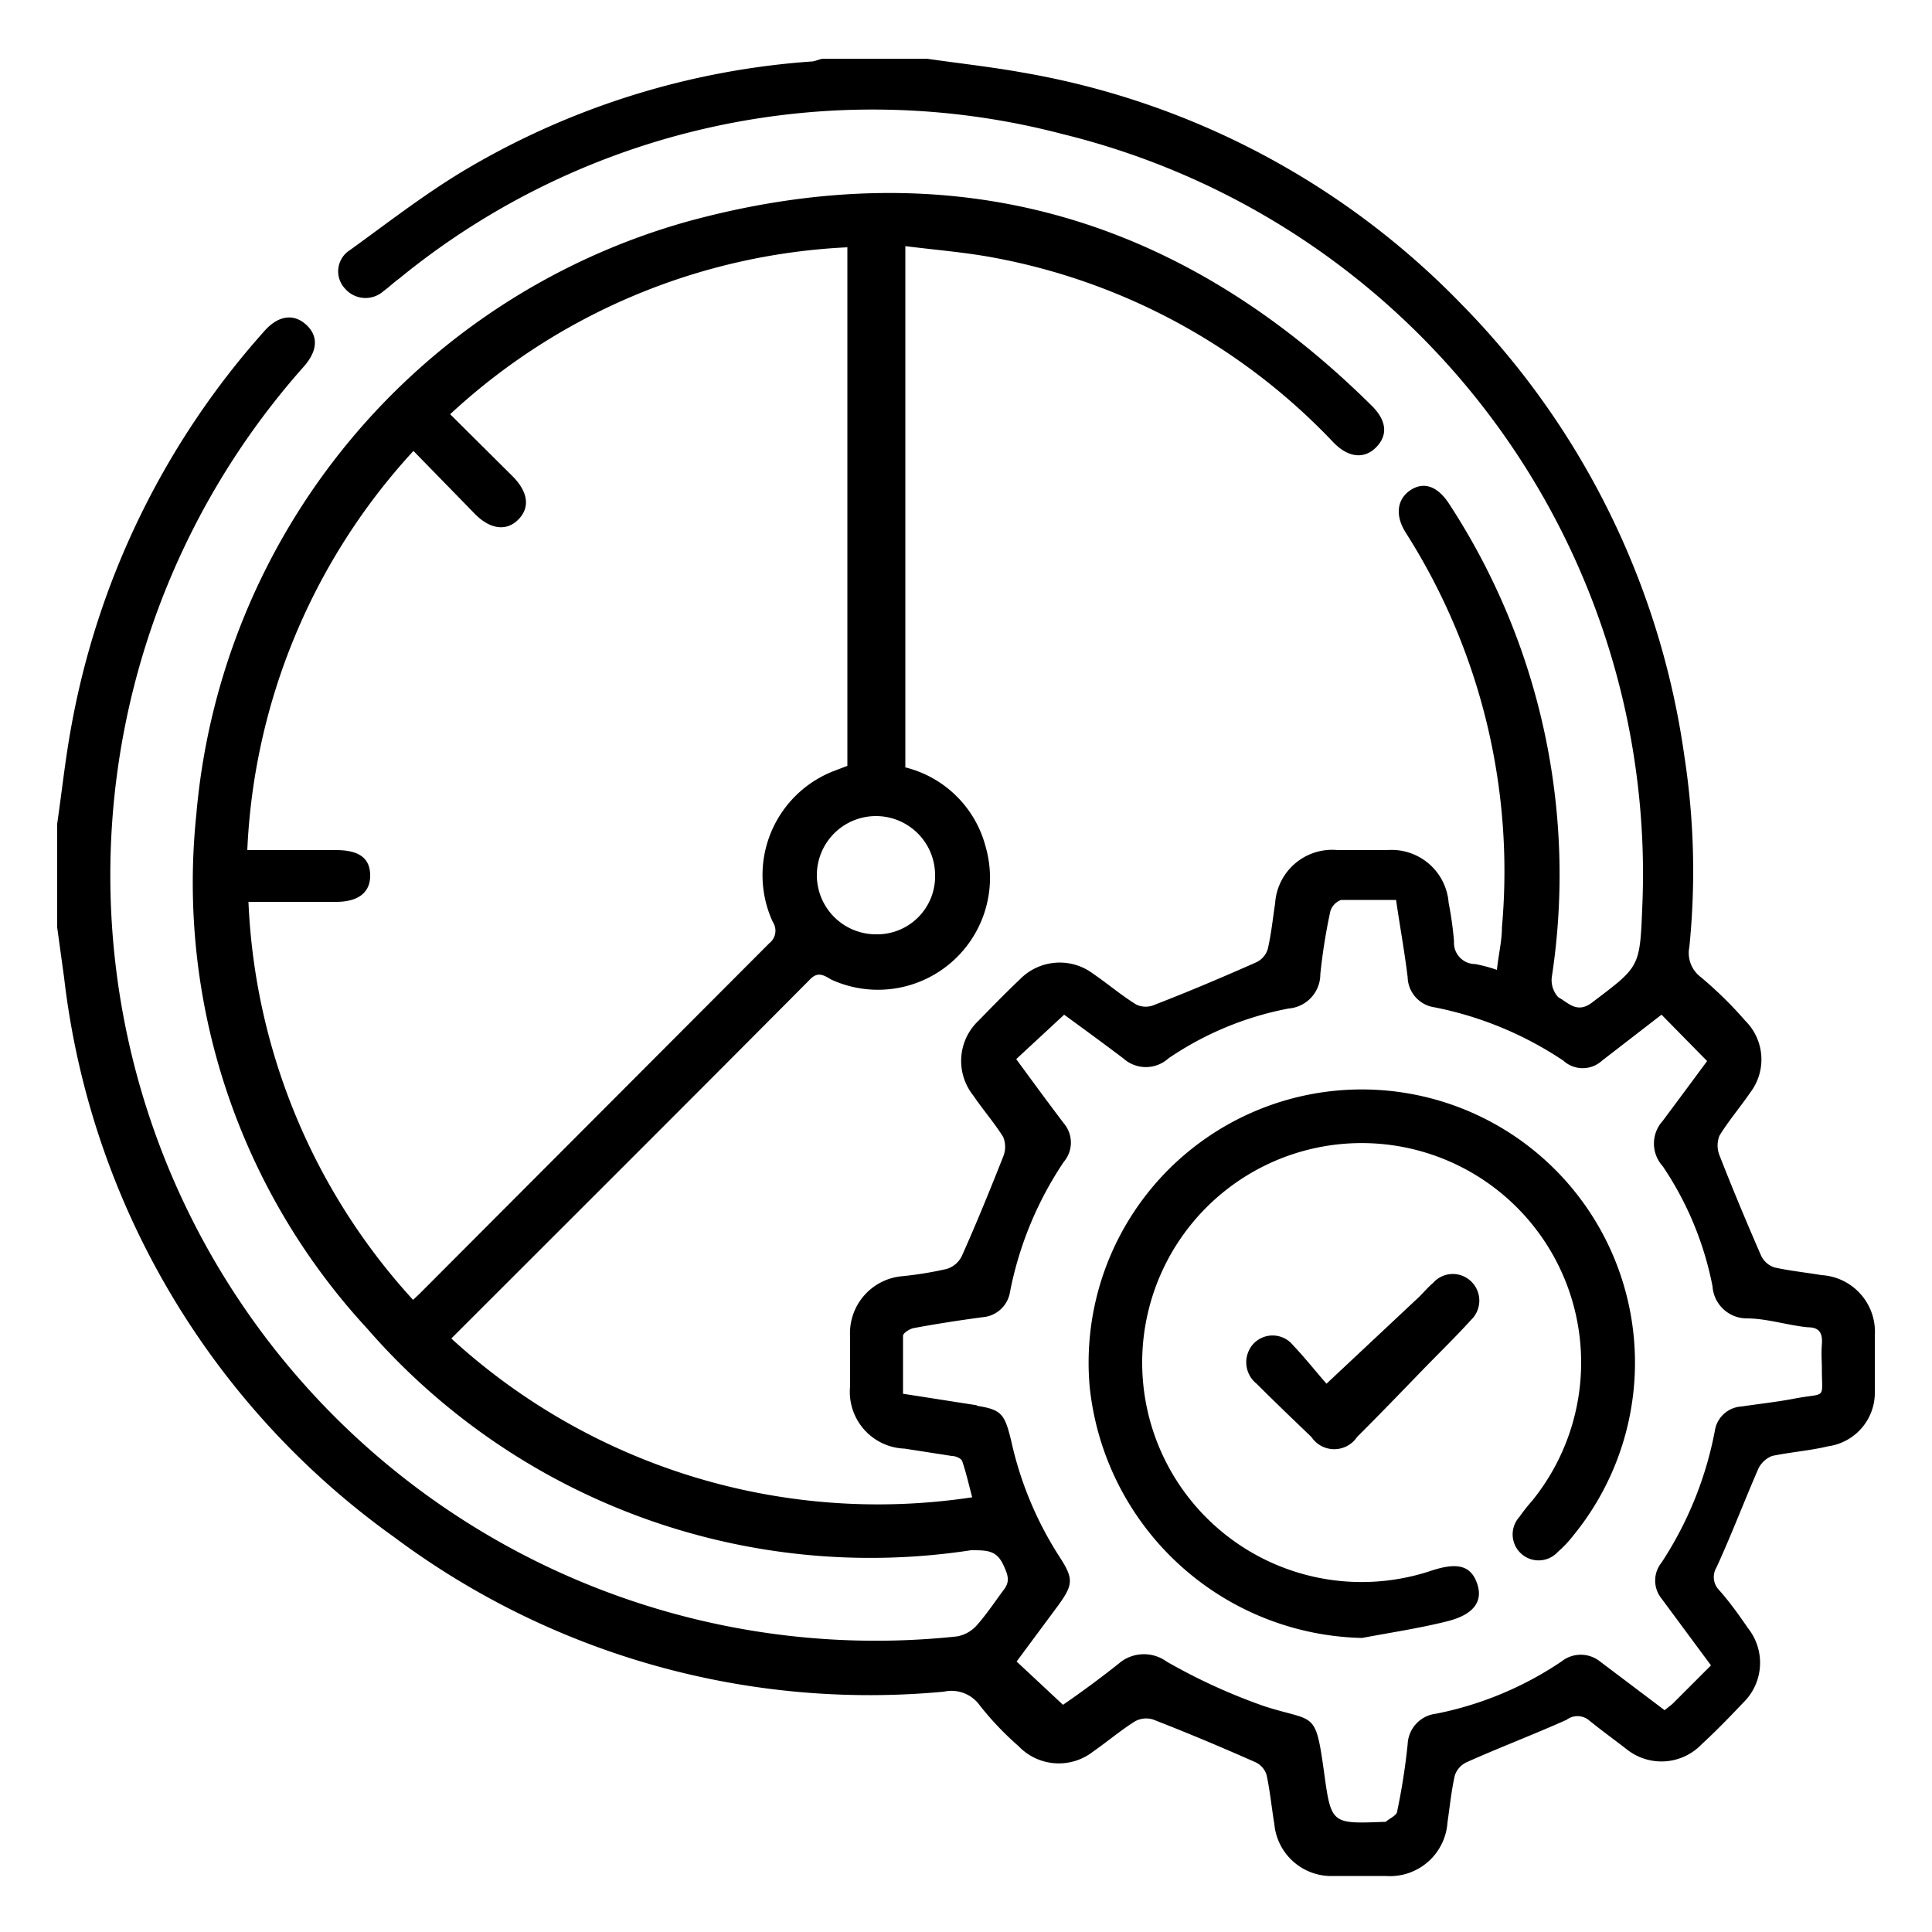
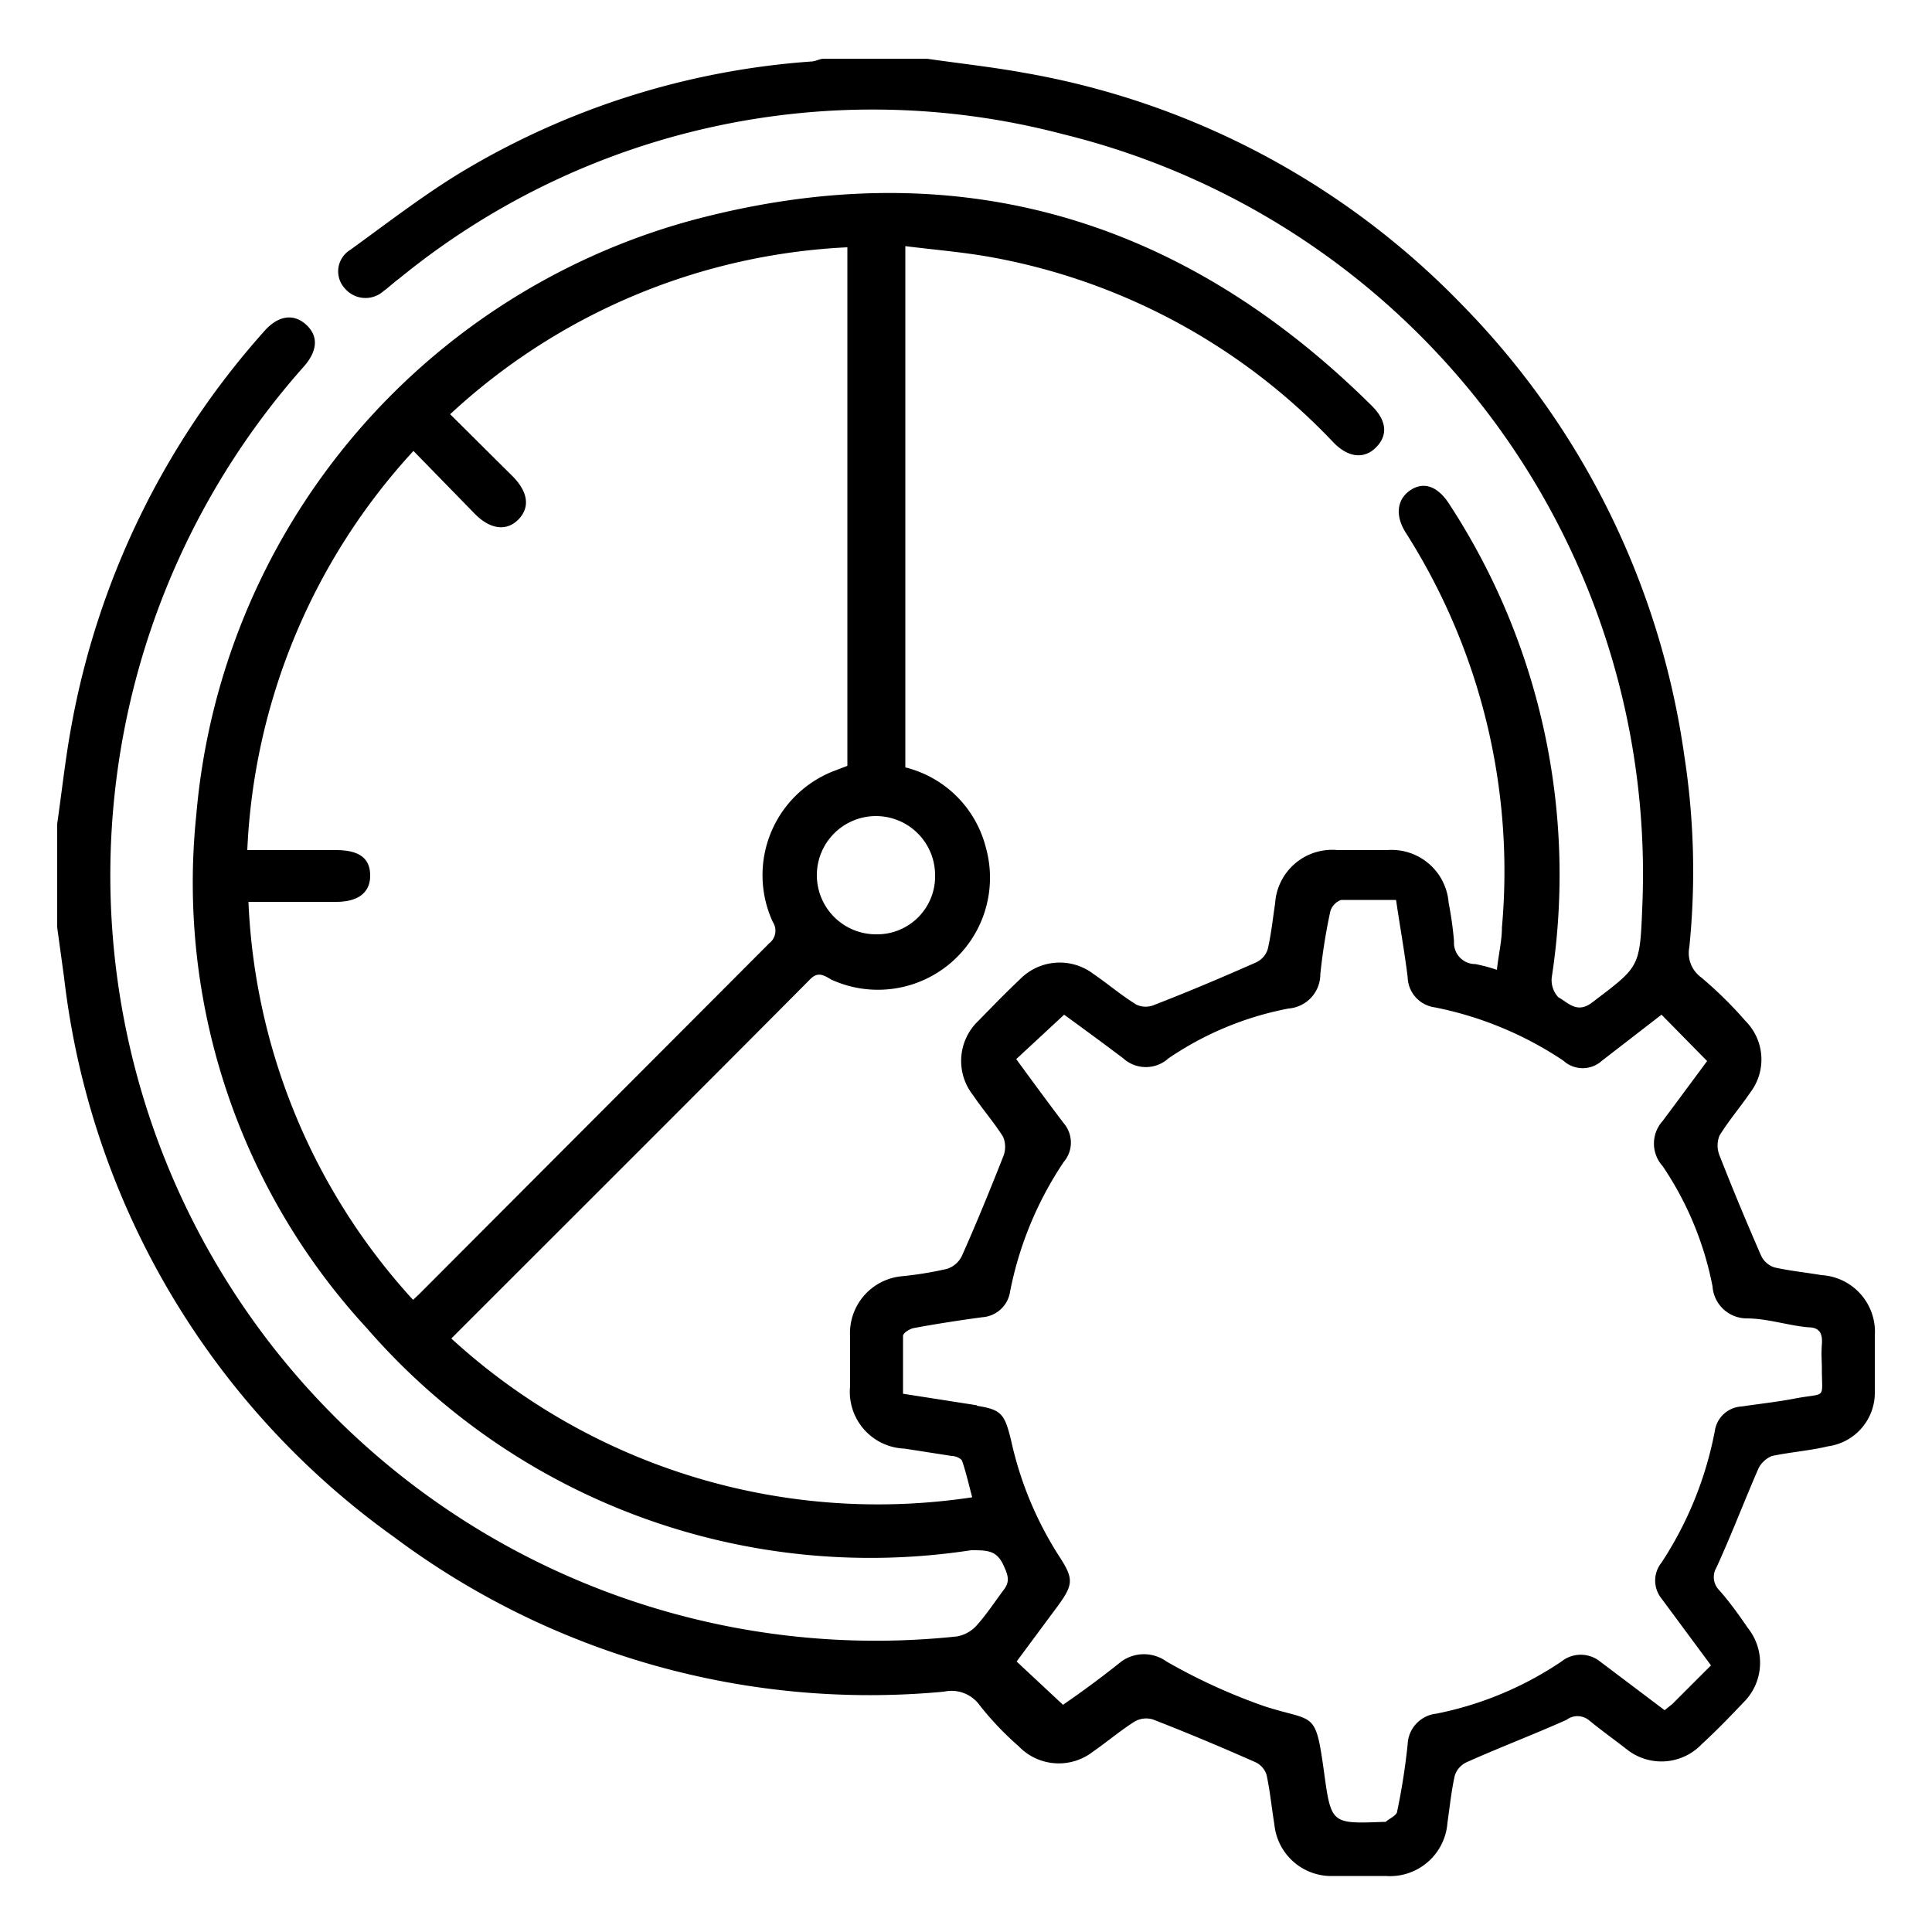
<svg xmlns="http://www.w3.org/2000/svg" id="Layer_1" data-name="Layer 1" viewBox="0 0 50 50">
  <path d="M10.2,39.78a20.56,20.56,0,0,0,14.23,4,.9.9,0,0,1,.93.36,7.86,7.86,0,0,0,1,1.05,1.44,1.44,0,0,0,1.93.14c.36-.25.7-.54,1.08-.78a.6.6,0,0,1,.47-.05c.9.35,1.78.72,2.66,1.11a.54.54,0,0,1,.28.33c.09.42.13.85.2,1.27a1.48,1.48,0,0,0,1.54,1.34h1.34a1.49,1.49,0,0,0,1.6-1.38c.06-.41.1-.82.19-1.22a.58.58,0,0,1,.32-.35c.85-.38,1.72-.71,2.57-1.09a.47.47,0,0,1,.57,0c.33.27.68.52,1,.77a1.44,1.44,0,0,0,1.93-.14c.37-.34.72-.7,1.07-1.07a1.44,1.44,0,0,0,.13-1.93c-.24-.35-.49-.7-.76-1a.48.48,0,0,1-.06-.57c.39-.85.72-1.72,1.09-2.57a.68.68,0,0,1,.35-.32c.48-.1,1-.14,1.45-.25A1.4,1.4,0,0,0,48.52,36c0-.48,0-1,0-1.43A1.47,1.47,0,0,0,47.14,33c-.41-.07-.82-.11-1.22-.2a.58.58,0,0,1-.35-.32c-.37-.85-.73-1.71-1.07-2.58a.69.69,0,0,1,0-.51c.24-.39.54-.74.8-1.12a1.41,1.41,0,0,0-.13-1.85,10.21,10.21,0,0,0-1.15-1.13.78.78,0,0,1-.3-.78,19.52,19.52,0,0,0-.13-4.95A20.79,20.79,0,0,0,37.83,7.88a20.68,20.68,0,0,0-11.35-6c-.83-.15-1.66-.24-2.49-.36H21.32c-.1,0-.2.06-.3.07a20.37,20.37,0,0,0-8.87,2.74c-1.08.63-2.08,1.41-3.09,2.14a.65.65,0,0,0-.13,1,.7.7,0,0,0,1,.06c.14-.1.26-.22.4-.32A19.35,19.35,0,0,1,27.5,3.47a19.71,19.71,0,0,1,15,20.05c-.06,1.53-.08,1.5-1.29,2.42-.4.31-.63,0-.88-.13a.65.65,0,0,1-.17-.52,17.54,17.54,0,0,0-2.65-12.24c-.3-.47-.66-.59-1-.37s-.43.64-.12,1.12A16.31,16.31,0,0,1,38.87,24c0,.35-.09.71-.13,1.1a4,4,0,0,0-.56-.15.55.55,0,0,1-.55-.59,9.27,9.27,0,0,0-.14-1A1.48,1.48,0,0,0,35.9,22H34.62A1.48,1.48,0,0,0,33,23.38c-.06.39-.1.79-.19,1.18a.56.56,0,0,1-.31.35c-.86.38-1.73.75-2.61,1.09a.57.57,0,0,1-.48,0c-.39-.24-.74-.54-1.12-.8a1.44,1.44,0,0,0-1.89.14c-.37.35-.72.71-1.07,1.07a1.43,1.43,0,0,0-.15,1.93c.25.37.54.7.78,1.08a.67.67,0,0,1,0,.52c-.34.86-.69,1.72-1.07,2.57a.64.64,0,0,1-.39.33,9.2,9.2,0,0,1-1.17.19A1.48,1.48,0,0,0,22,34.59q0,.64,0,1.29a1.47,1.47,0,0,0,1.41,1.61l1.22.19c.1,0,.24.06.27.13.1.29.17.6.26.94a16.34,16.34,0,0,1-13.48-4.11c3.13-3.13,6.21-6.2,9.28-9.29.2-.21.35-.12.55,0a2.9,2.9,0,0,0,4-3.43,2.86,2.86,0,0,0-2.08-2.06V6.37c.8.1,1.56.16,2.3.3a16.16,16.16,0,0,1,8.77,4.77c.39.41.81.45,1.12.13s.26-.7-.13-1.08c-5-4.95-10.92-6.61-17.69-4.76A17.5,17.5,0,0,0,5.08,21.09,17,17,0,0,0,9.5,34.38a17.25,17.25,0,0,0,15.63,5.74c.43,0,.67,0,.85.41.11.24.16.4,0,.61s-.44.63-.69.91a.9.9,0,0,1-.52.3A19.81,19.81,0,0,1,7.86,9.49c.37-.42.38-.8.06-1.09s-.72-.24-1.08.17a20.94,20.94,0,0,0-5,10.26c-.15.82-.24,1.66-.36,2.49V24l.18,1.31A20.72,20.72,0,0,0,10.2,39.78Zm14-17.14a1.5,1.5,0,0,1-1.53,1.54,1.53,1.53,0,1,1,1.53-1.54Zm-13.51,11a16.27,16.27,0,0,1-4.26-10.3H8.7c.58,0,.89-.25.88-.7S9.27,22,8.69,22H6.4a16.31,16.31,0,0,1,4.3-10.33l1.6,1.64c.4.4.82.44,1.12.13s.25-.71-.16-1.12l-1.61-1.6A16.24,16.24,0,0,1,21.93,6.4V19.82l-.34.13A2.89,2.89,0,0,0,20,23.86a.41.41,0,0,1-.09.55L10.84,33.5Zm14.6,2.73-1.92-.3c0-.5,0-1,0-1.5,0-.07.17-.18.28-.2.59-.11,1.18-.2,1.77-.28a.78.78,0,0,0,.72-.66,9.18,9.18,0,0,1,1.39-3.36.77.77,0,0,0,0-1c-.41-.54-.82-1.1-1.23-1.66l1.24-1.15c.48.35,1,.73,1.53,1.13a.87.87,0,0,0,1.17,0,8.26,8.26,0,0,1,3.11-1.29.89.89,0,0,0,.82-.89,14.94,14.94,0,0,1,.26-1.63.45.45,0,0,1,.28-.29c.46,0,.92,0,1.42,0,.1.69.22,1.34.3,2a.81.81,0,0,0,.7.78,9.2,9.2,0,0,1,3.33,1.38.74.74,0,0,0,1,0L43,26.26l1.18,1.2c-.37.5-.74,1-1.15,1.55a.87.87,0,0,0,0,1.17,8.42,8.42,0,0,1,1.29,3.11.89.89,0,0,0,.88.83c.53,0,1.06.18,1.59.23.31,0,.38.17.36.44s0,.43,0,.64c0,.8.13.61-.68.76-.46.09-.93.14-1.4.21a.74.74,0,0,0-.69.63A9.4,9.4,0,0,1,43,40.44a.74.74,0,0,0,0,.93l1.28,1.73-1,1-.2.16L41.41,43a.8.8,0,0,0-1,0,8.9,8.9,0,0,1-3.24,1.35.83.83,0,0,0-.74.79,16.81,16.81,0,0,1-.27,1.73c0,.11-.2.19-.3.28h-.05c-1.34.05-1.36.06-1.54-1.26-.23-1.65-.23-1.31-1.54-1.73A15.06,15.06,0,0,1,30.19,43a1,1,0,0,0-1.17,0c-.5.4-1,.77-1.51,1.12L26.31,43l1.06-1.43c.41-.56.42-.71.05-1.28a9.17,9.17,0,0,1-1.25-3C26,36.59,25.92,36.48,25.27,36.38Z" />
-   <path d="M35.25,42.39c.74-.14,1.48-.25,2.2-.43s.94-.54.77-1-.53-.53-1.21-.3a5.68,5.68,0,1,1,2.65-1.83,5,5,0,0,0-.34.43.67.67,0,0,0,1,.9,2.89,2.89,0,0,0,.38-.4A7.07,7.07,0,1,0,28.2,35.88,7.25,7.25,0,0,0,35.25,42.39Z" />
-   <path d="M37.09,33.2c-.13.11-.24.24-.36.36l-2.4,2.25c-.24-.27-.53-.64-.87-1a.68.68,0,0,0-1.05,0,.71.71,0,0,0,.11,1c.47.47.94.92,1.42,1.38a.71.71,0,0,0,1.18,0c.59-.59,1.16-1.18,1.74-1.78.4-.41.82-.82,1.21-1.25a.69.69,0,0,0,0-1A.68.68,0,0,0,37.09,33.2Z" />
</svg>